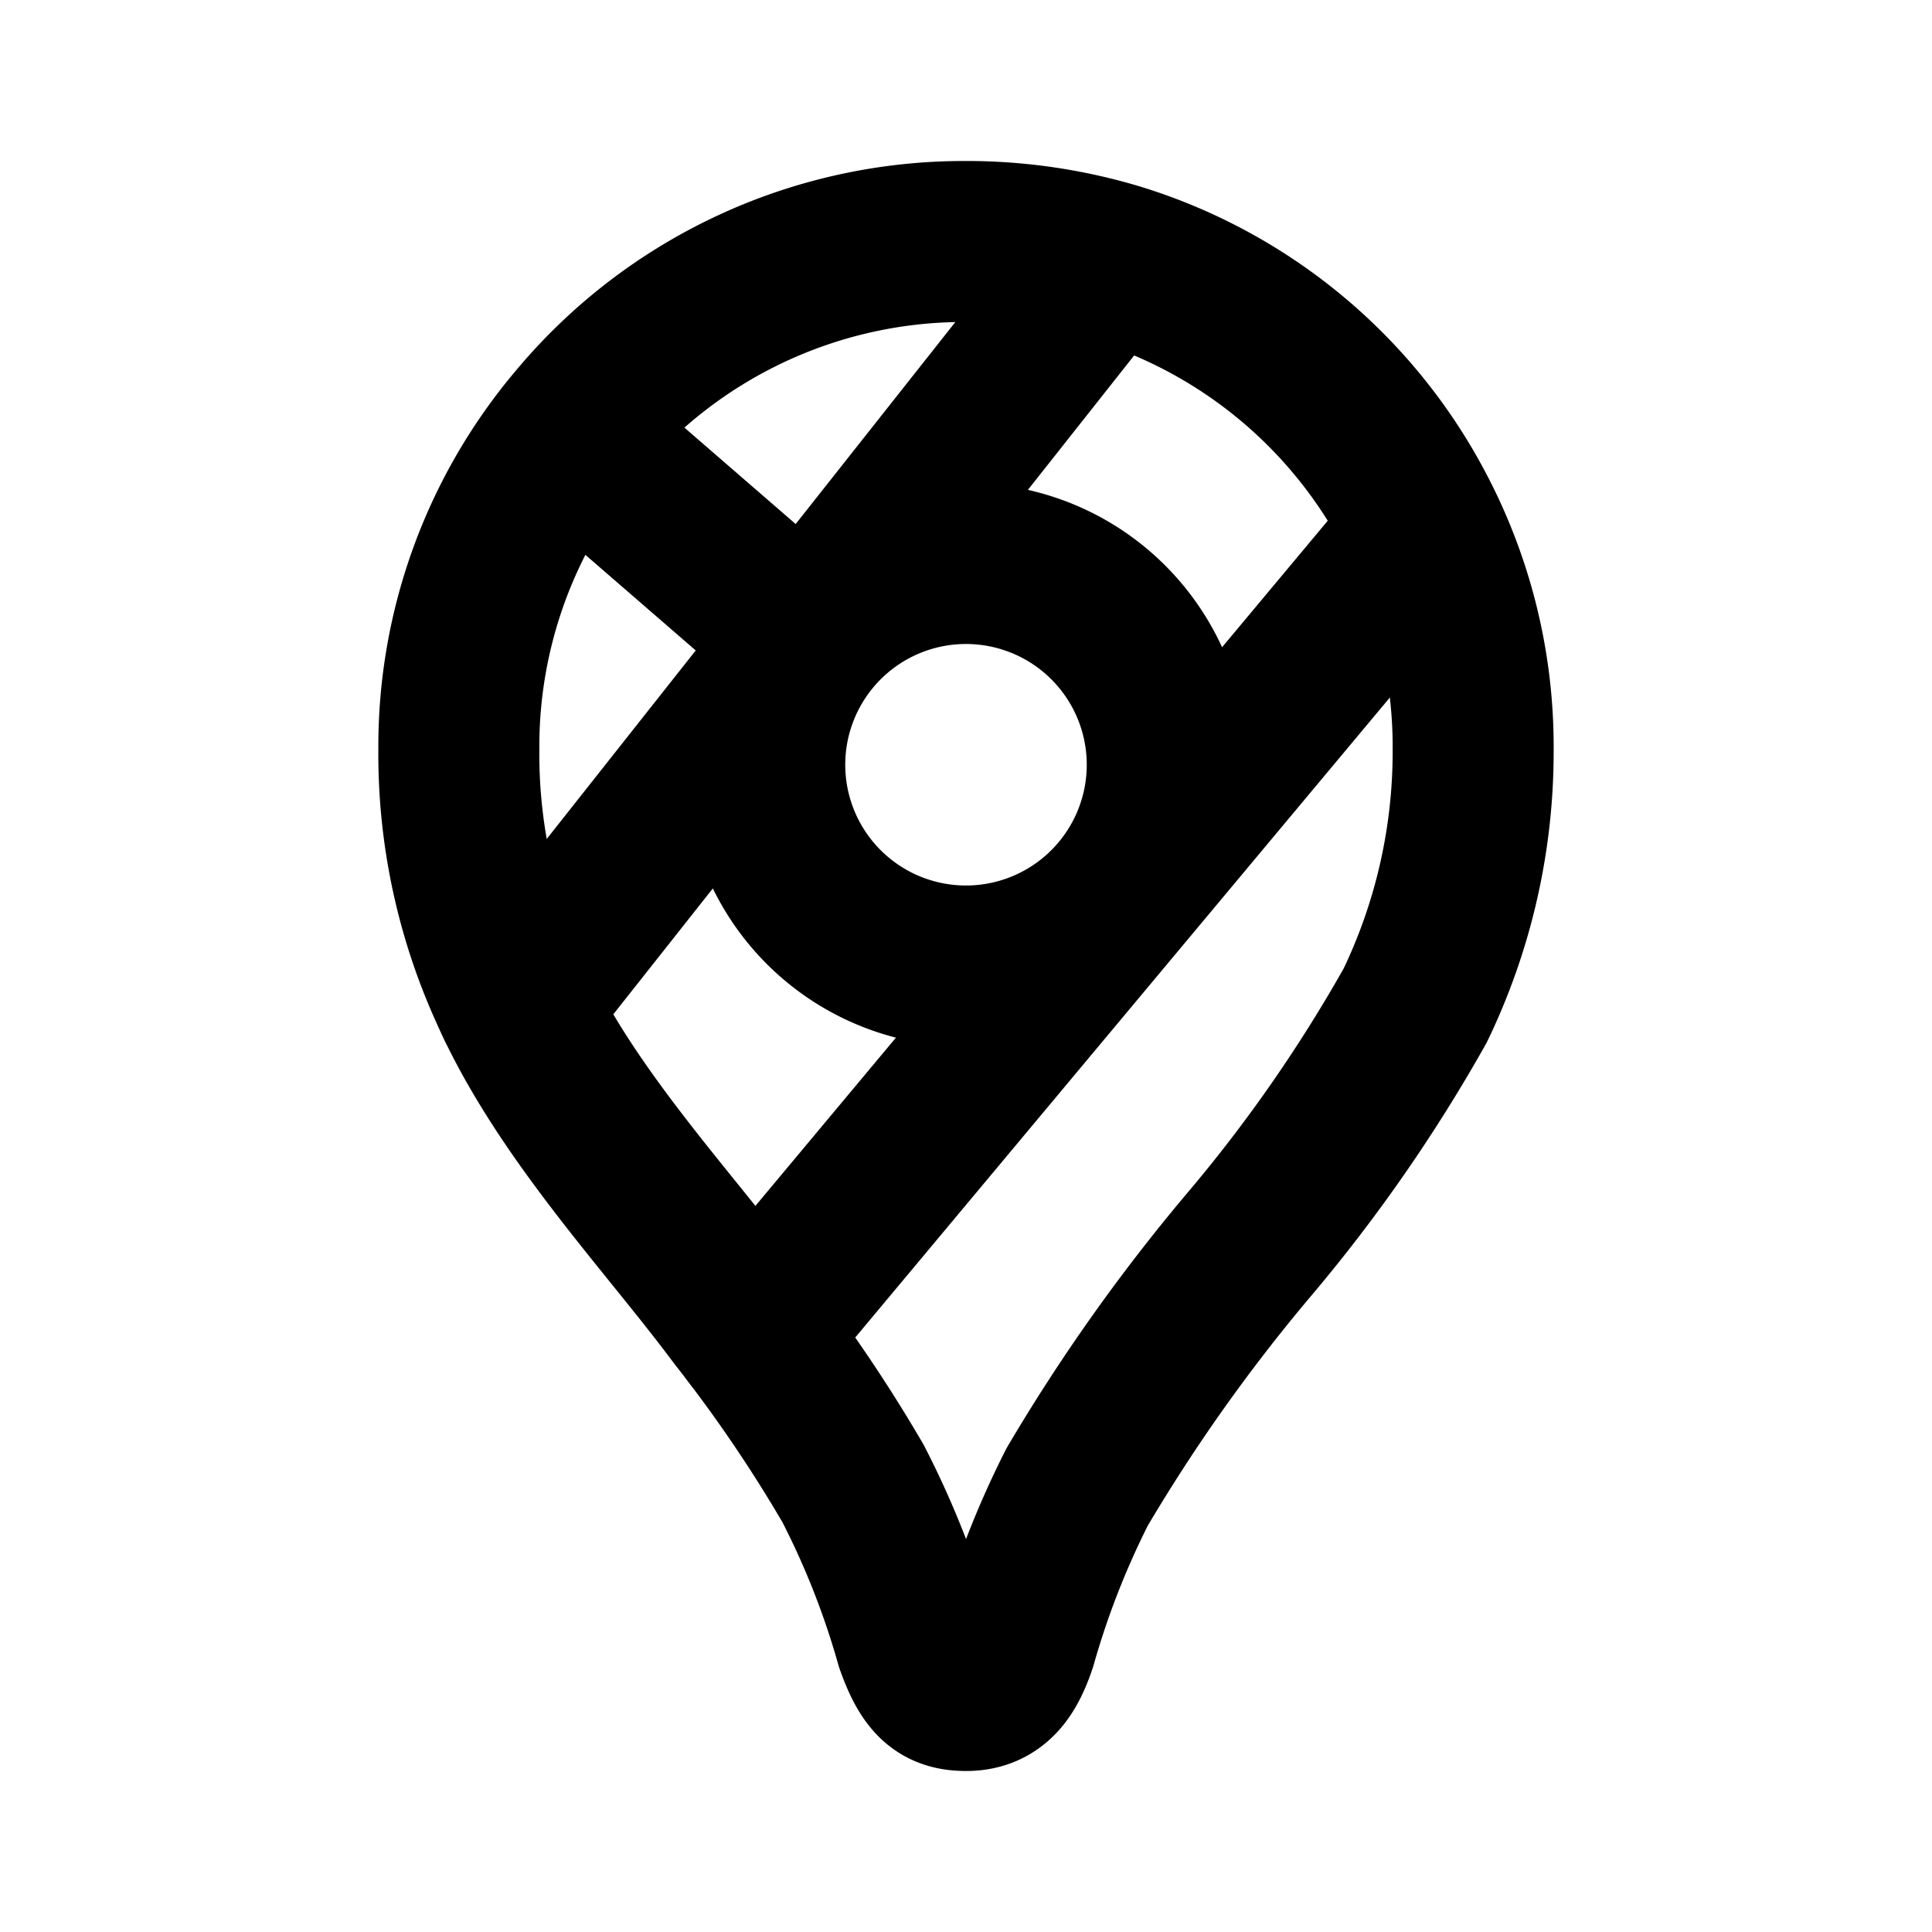
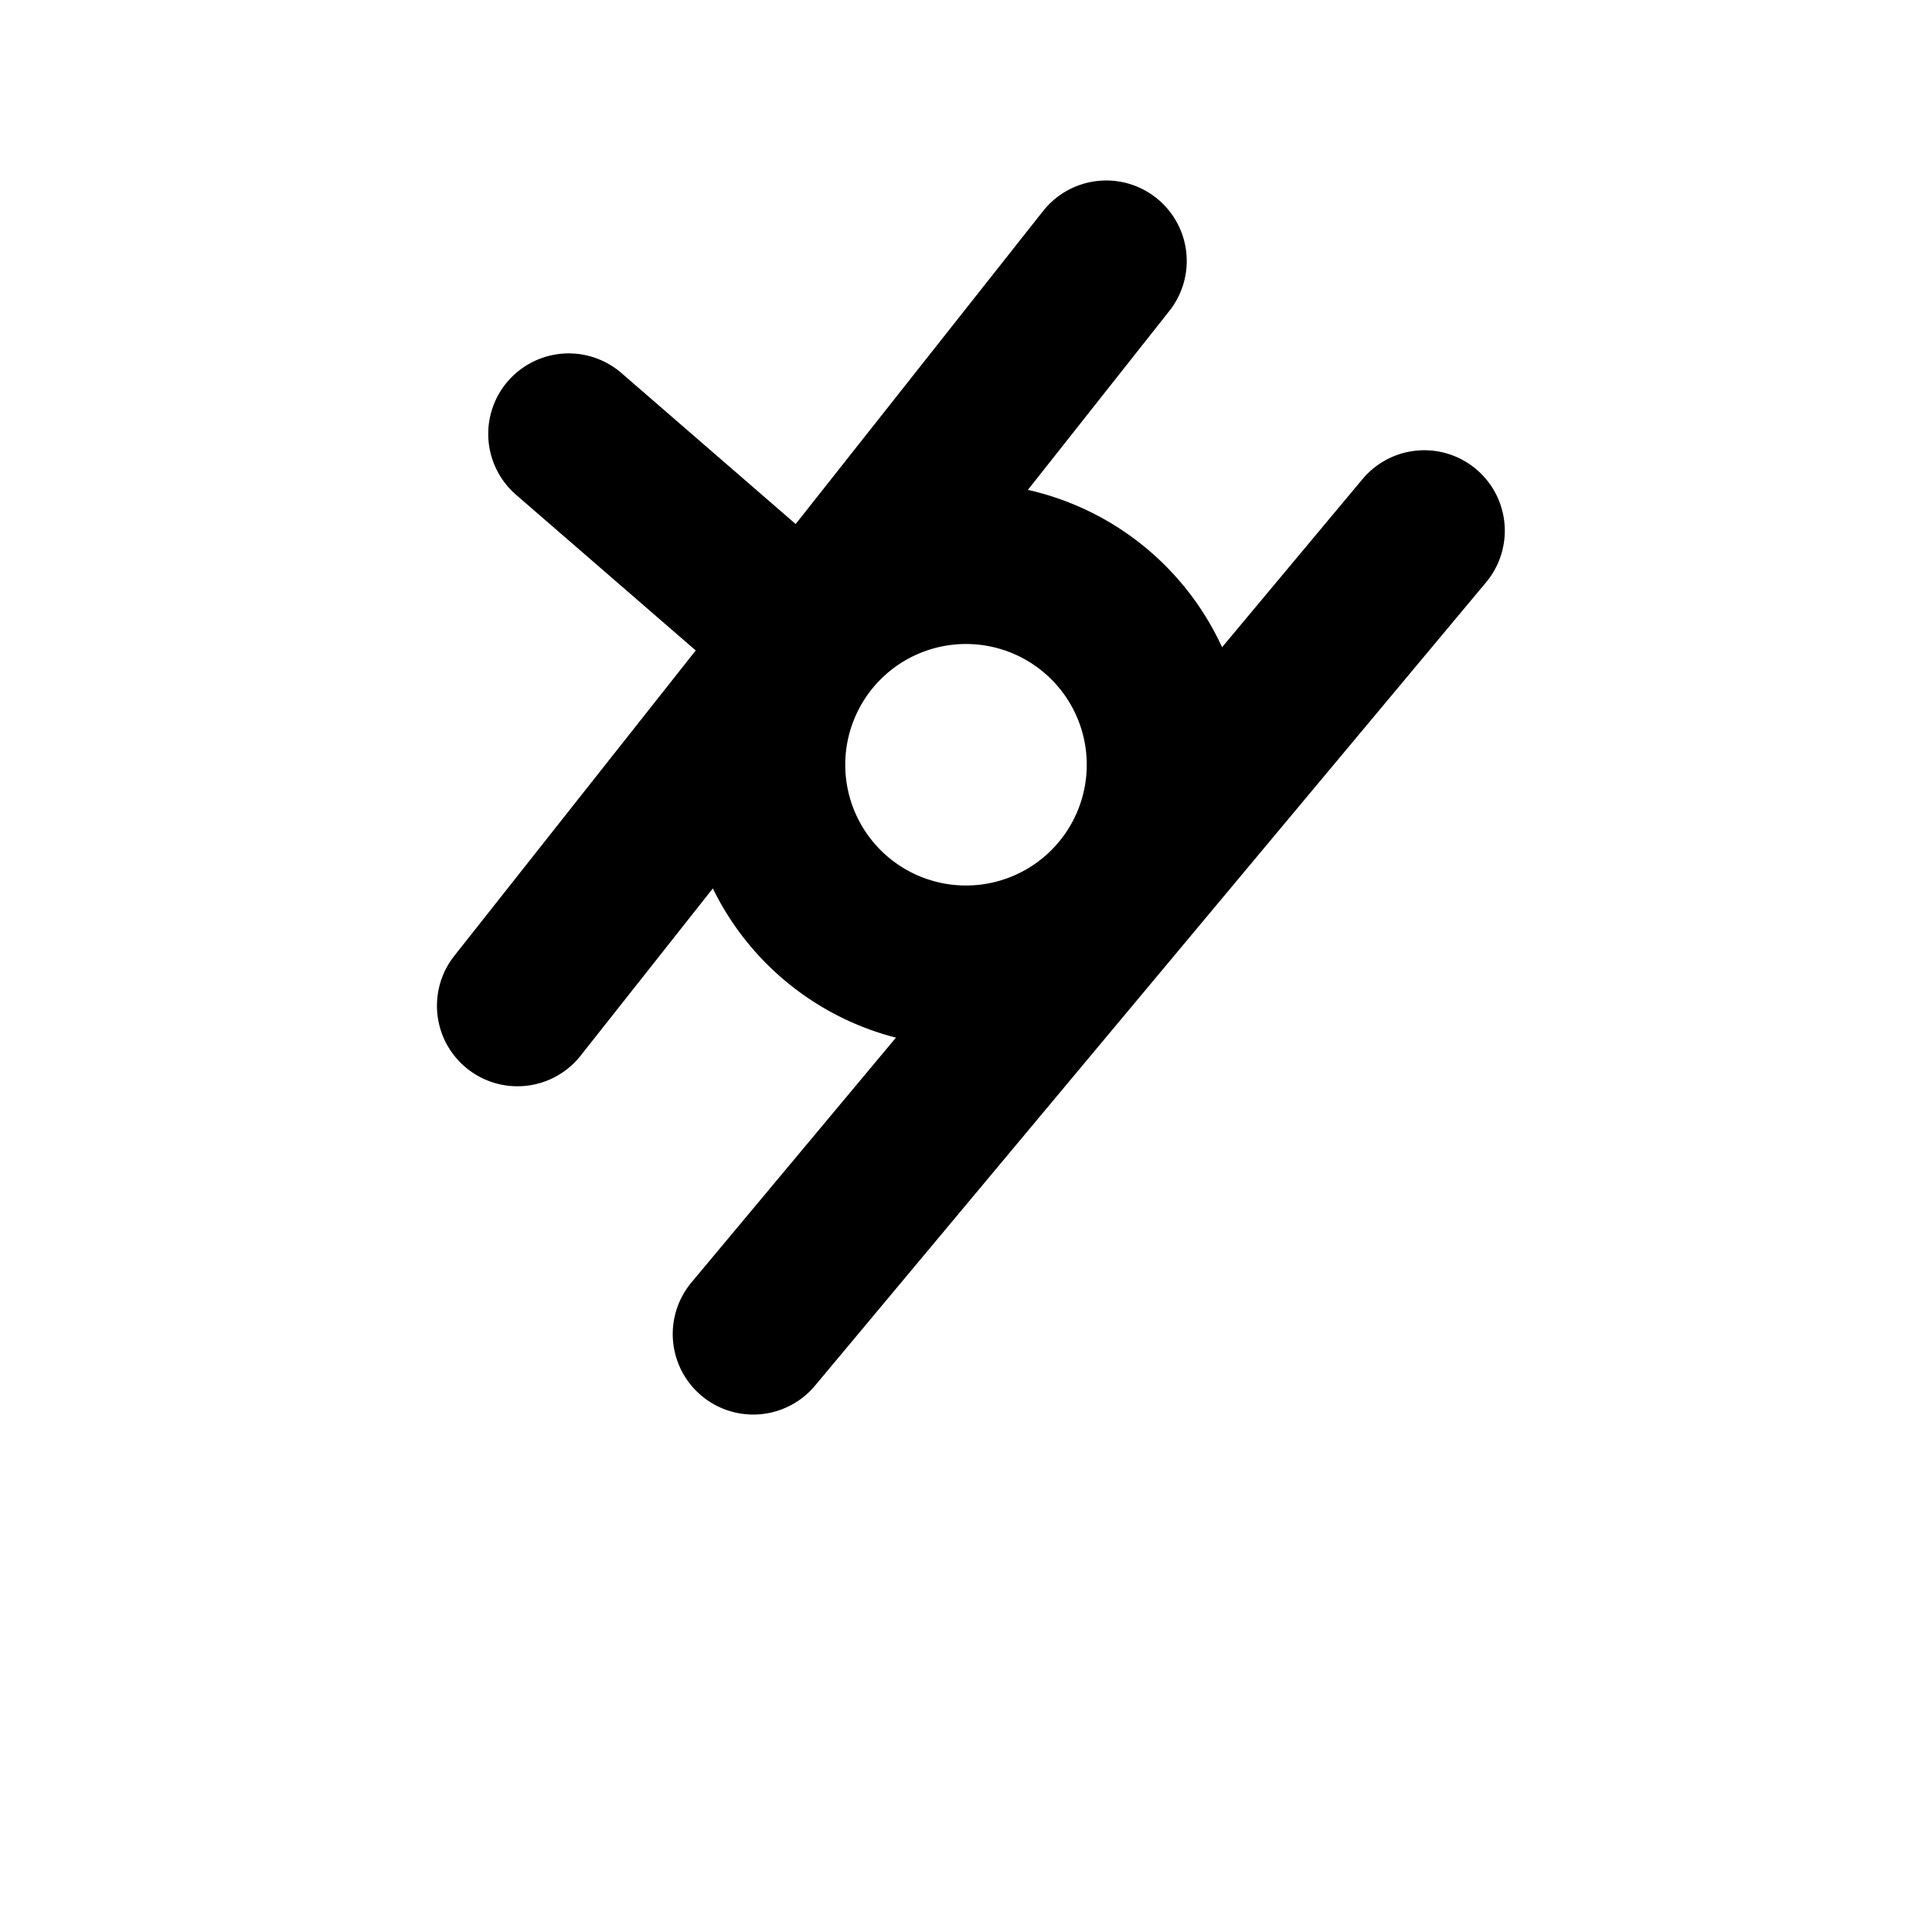
<svg xmlns="http://www.w3.org/2000/svg" width="800" height="800" viewBox="0 0 24 24">
  <g fill="none" stroke="currentColor" stroke-linecap="round" stroke-linejoin="round" stroke-width="2">
    <path d="M9.5 9.5a2.5 2.5 0 1 0 5 0a2.5 2.5 0 1 0-5 0m-3.072 2.994l7.314-9.252m-3.74 4.693L7.065 5.39m10.628 1.203l-8.336 9.979" />
-     <path d="M17.591 6.376c.472.907.715 1.914.709 2.935a7.263 7.263 0 0 1-.72 3.18a19.085 19.085 0 0 1-2.089 3c-.784.933-1.49 1.93-2.11 2.98c-.314.62-.568 1.27-.757 1.938c-.121.36-.277.591-.622.591c-.315 0-.463-.136-.626-.593a10.595 10.595 0 0 0-.779-1.978a18.18 18.18 0 0 0-1.423-2.091c-.877-1.184-2.179-2.535-2.853-4.071A7.077 7.077 0 0 1 5.7 9.3a6.226 6.226 0 0 1 1.476-4.055A6.25 6.25 0 0 1 11.987 3a6.462 6.462 0 0 1 1.918.284a6.255 6.255 0 0 1 3.686 3.092" />
  </g>
</svg>